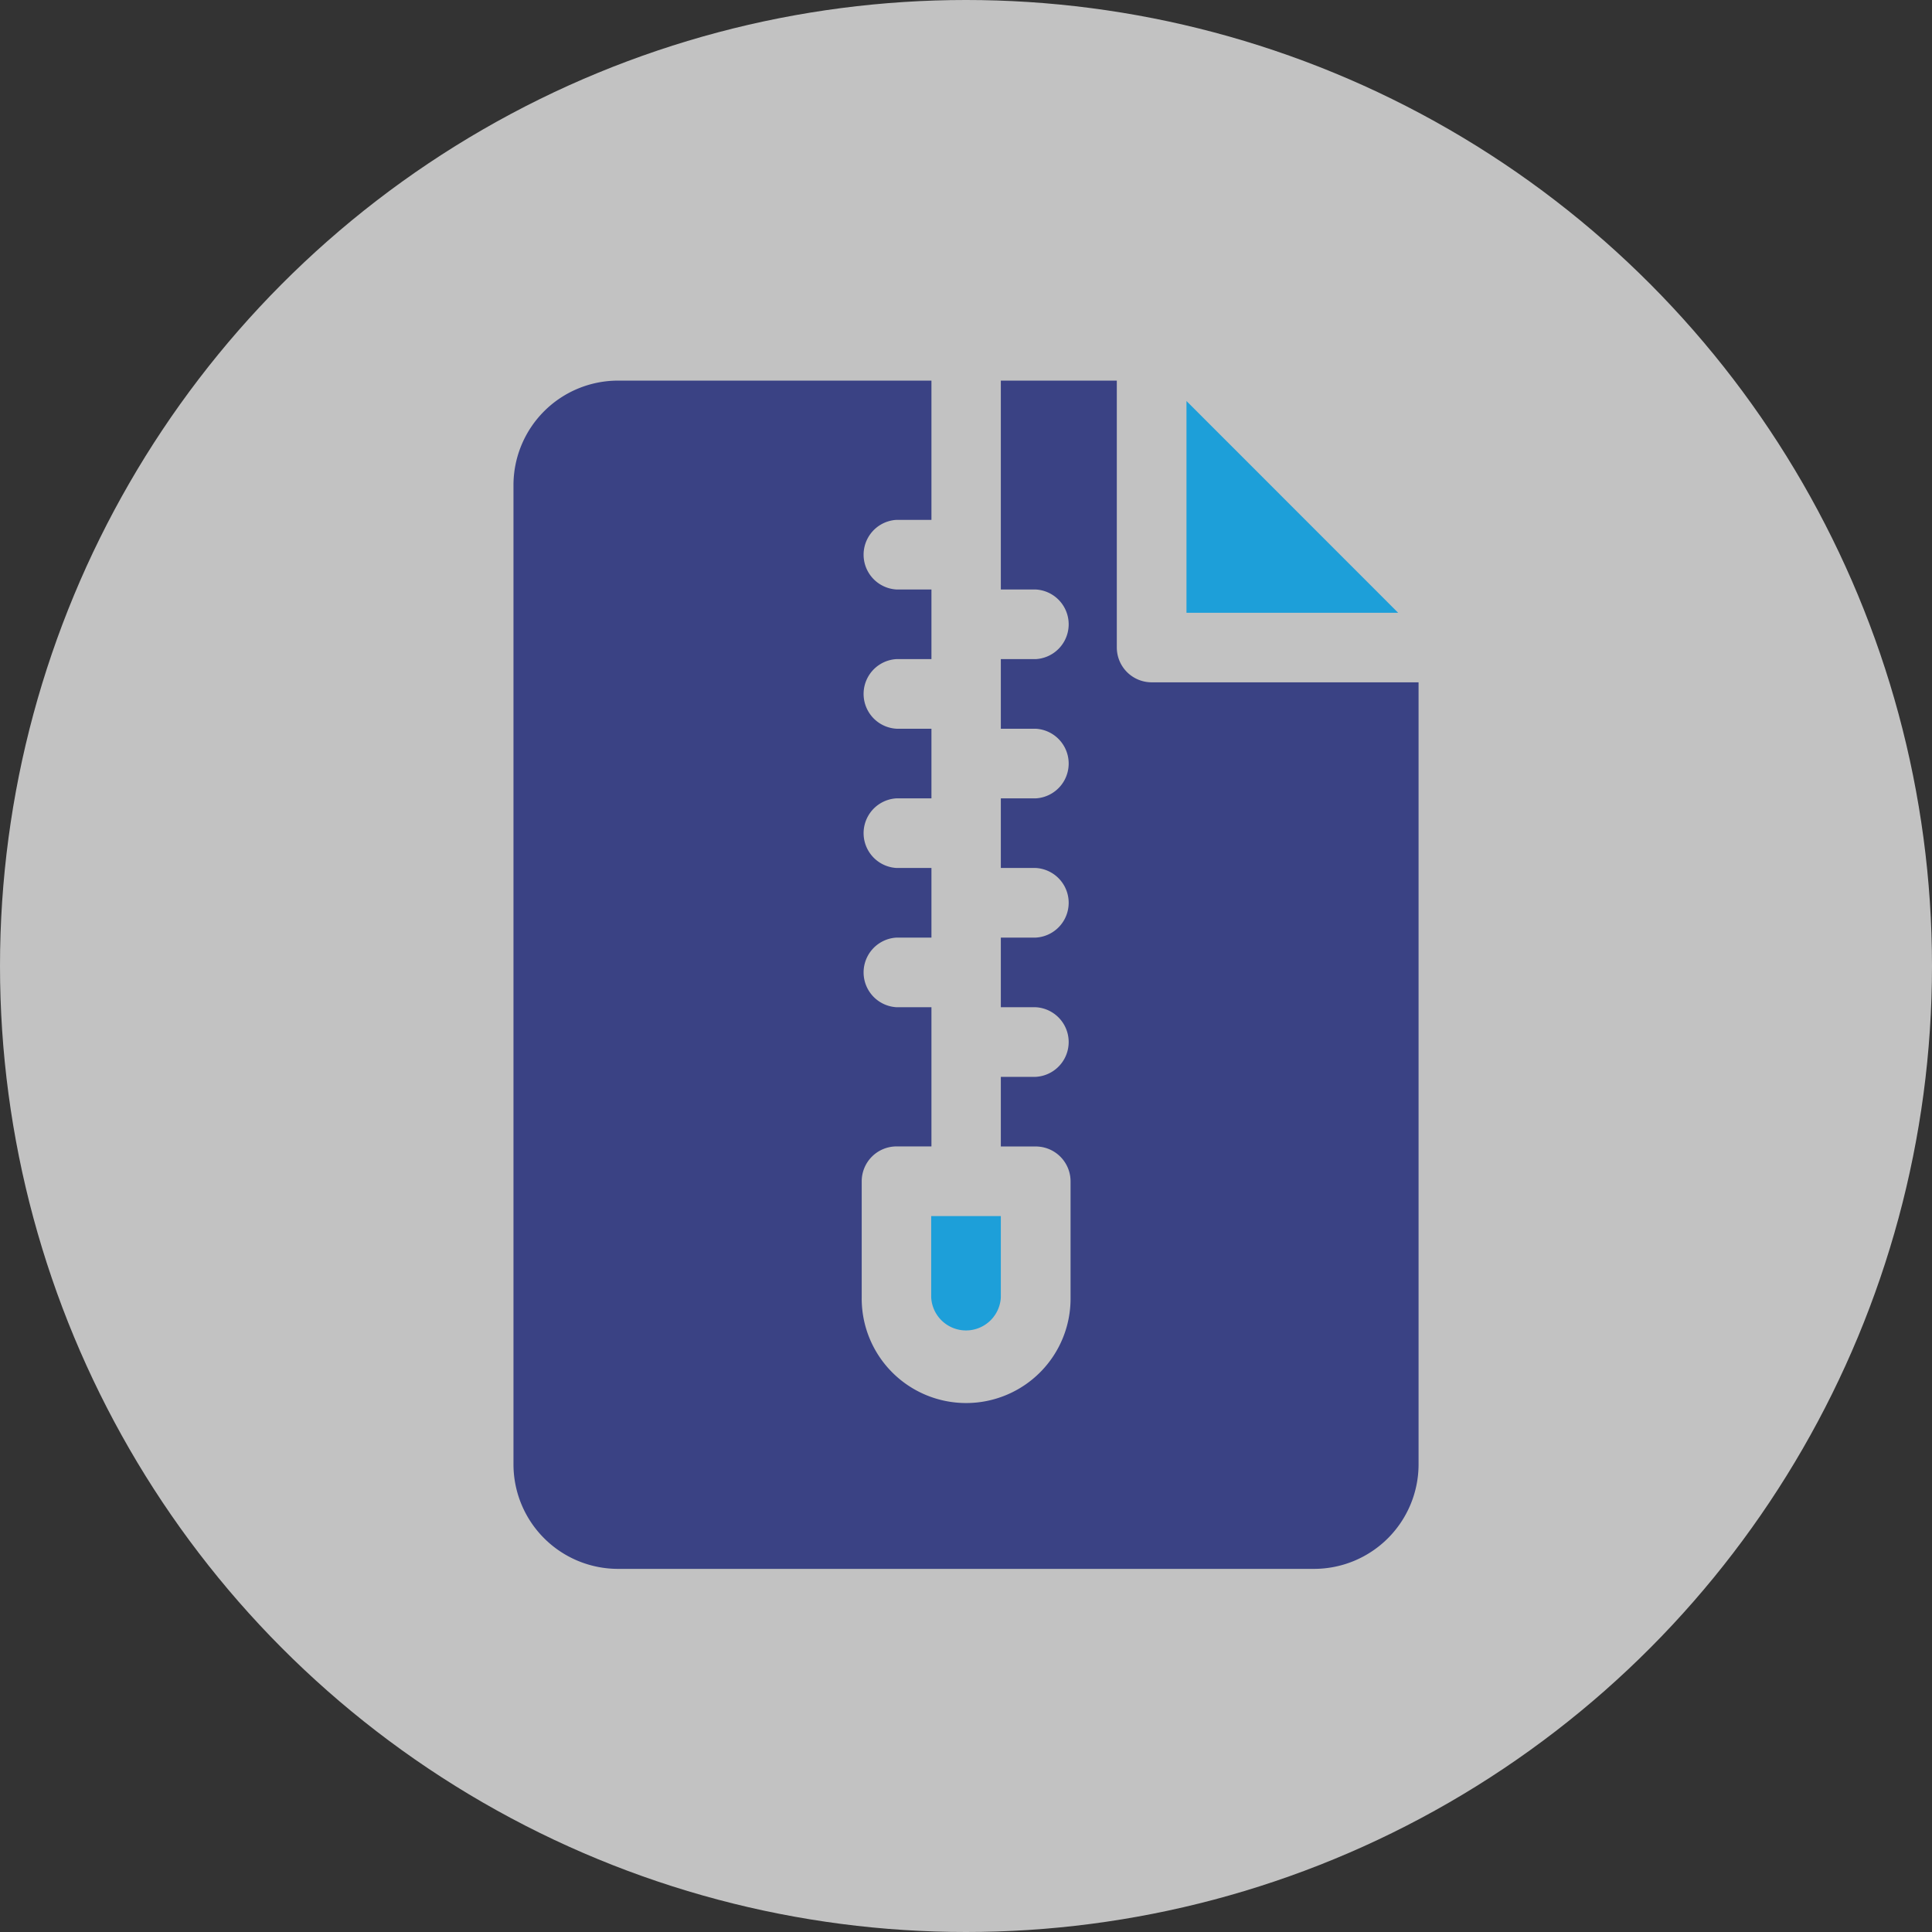
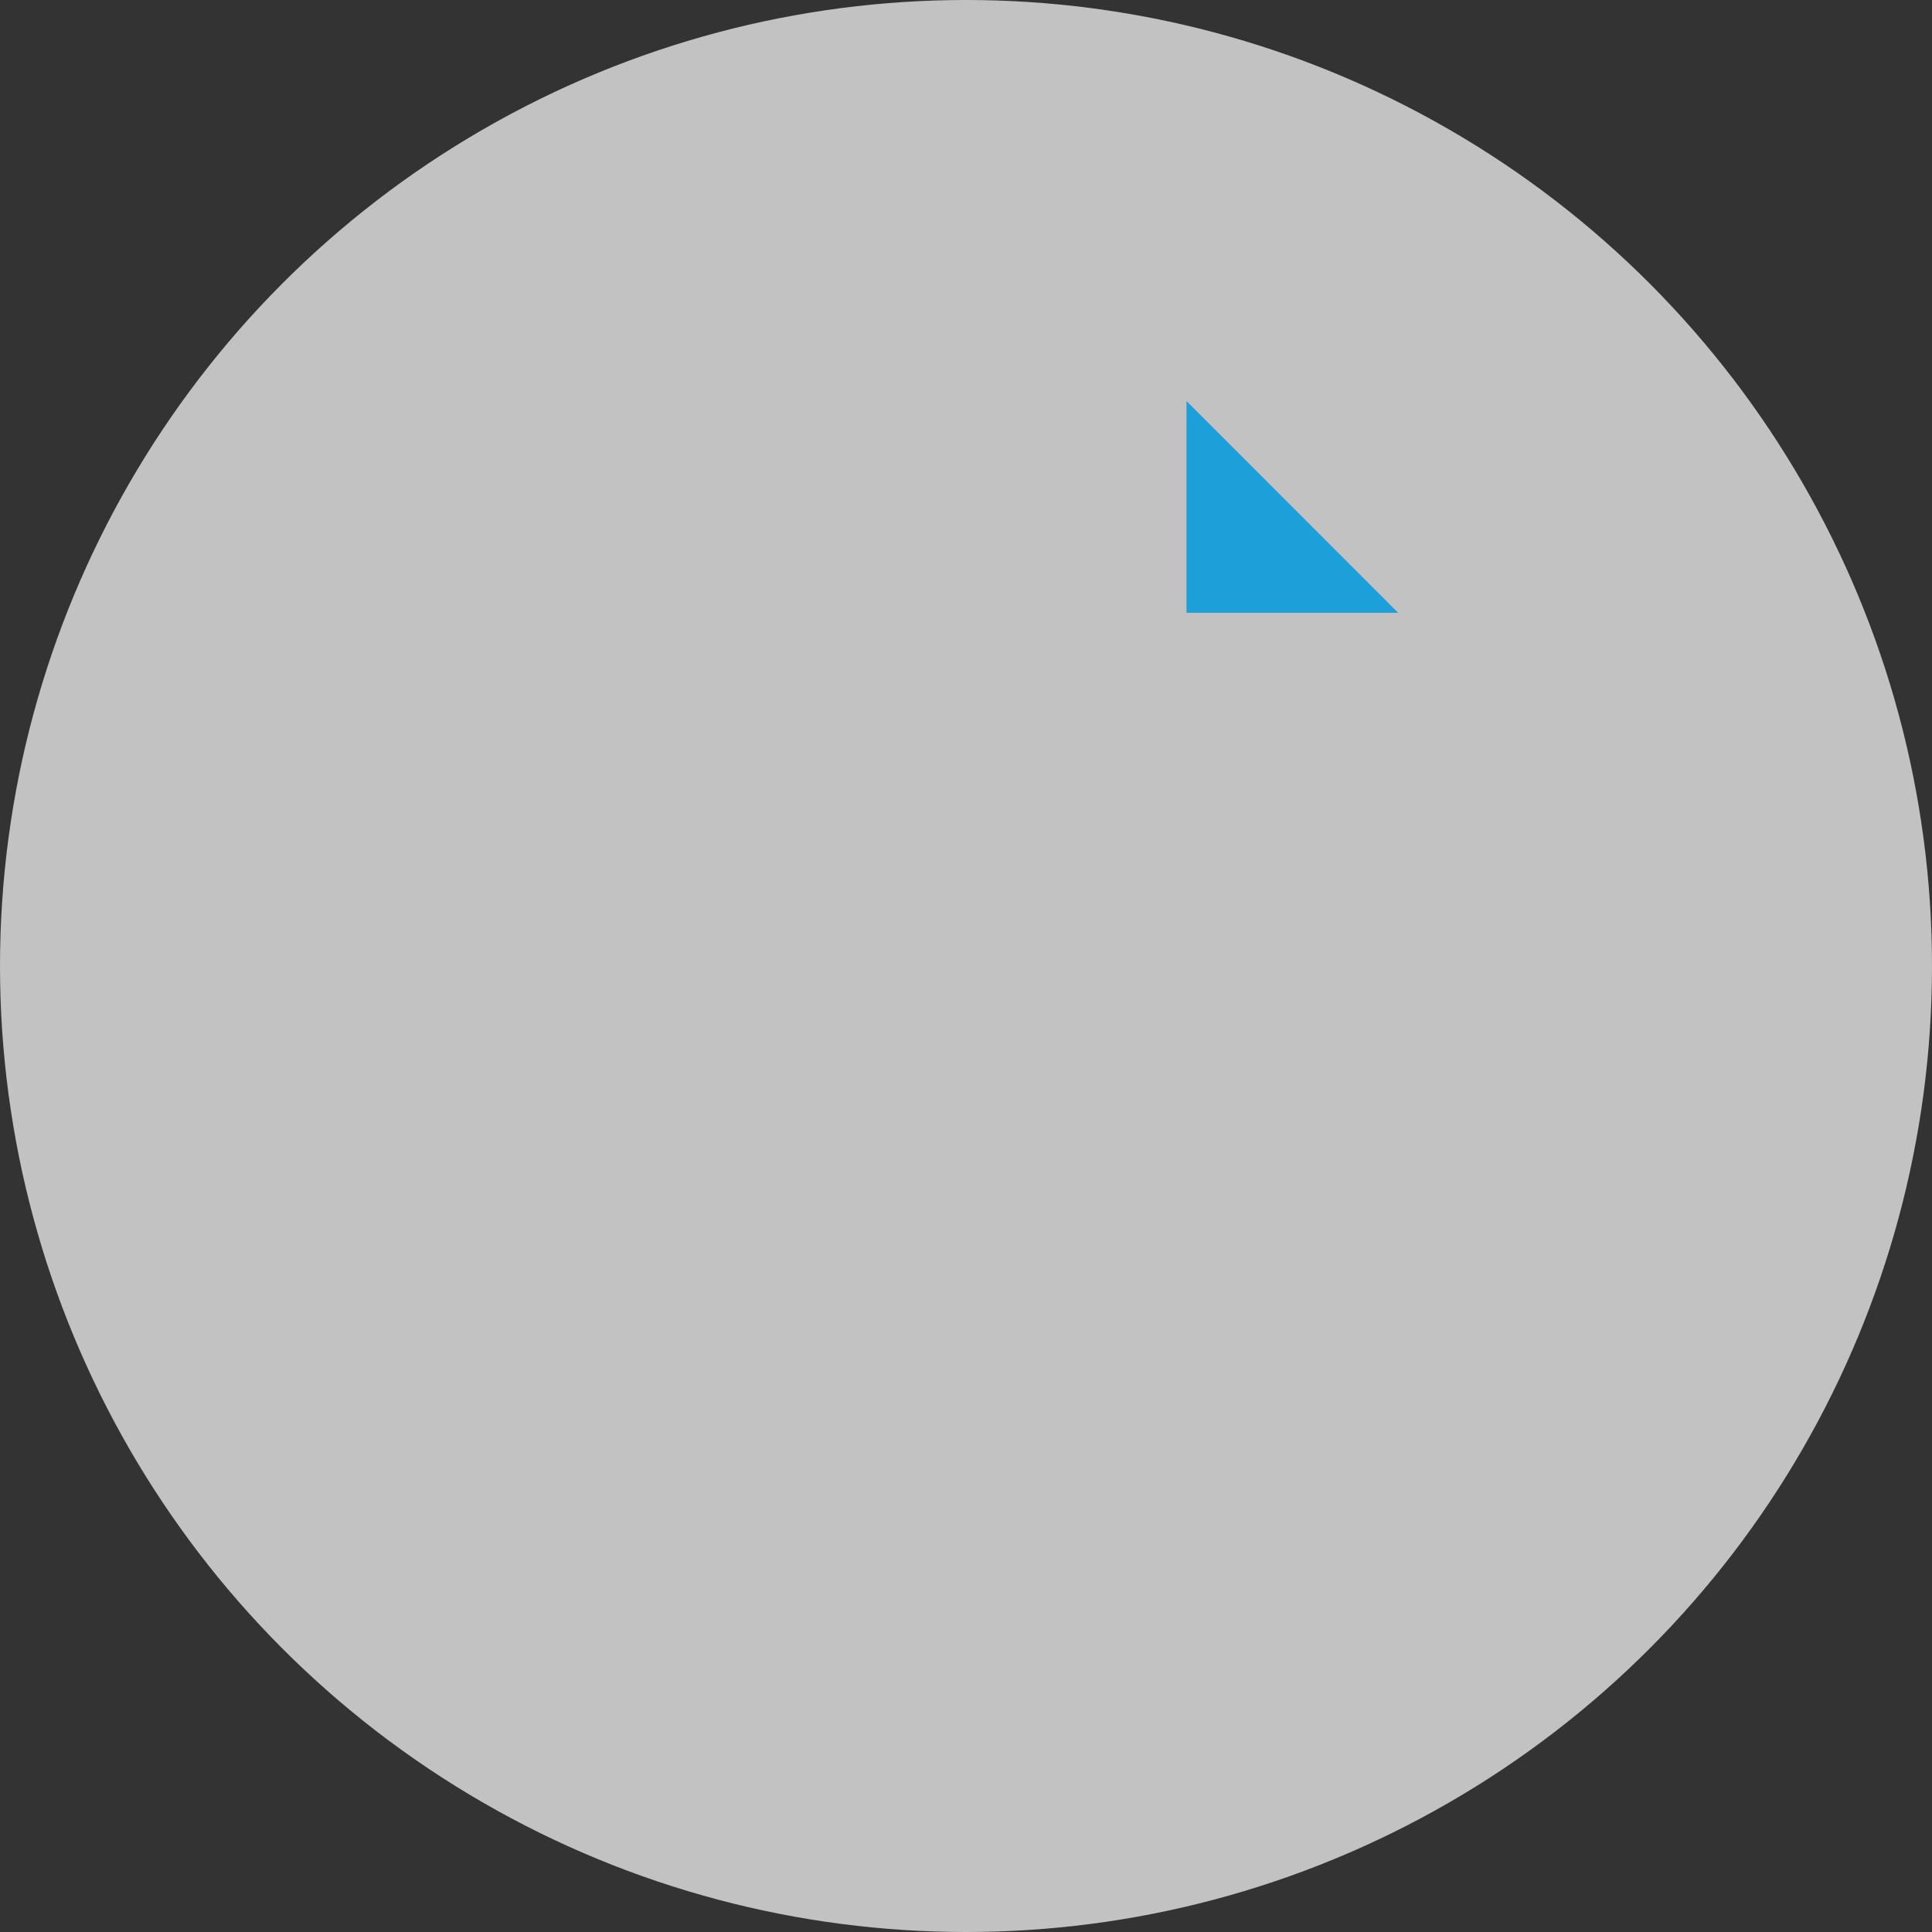
<svg xmlns="http://www.w3.org/2000/svg" width="133" height="133" viewBox="0 0 133 133">
  <rect x="0" y="0" width="133" height="133" fill="#333333" stroke="none" />
  <defs>
    <clipPath id="clip-path">
-       <rect id="長方形_3154" data-name="長方形 3154" width="62.307" height="81.798" fill="none" />
-     </clipPath>
+       </clipPath>
  </defs>
  <g id="icon_task01" transform="translate(-400 -860)">
    <circle id="楕円形_359" data-name="楕円形 359" cx="66.5" cy="66.5" r="66.5" transform="translate(400 860)" fill="#fff" opacity="0.7" />
    <g id="グループ_4513" data-name="グループ 4513" transform="translate(435.348 886.202)">
      <path id="パス_4371" data-name="パス 4371" d="M215.23,6.523V21.1H229.8Z" transform="translate(-168.9 -5.119)" fill="#1d9fd9" />
      <g id="グループ_4501" data-name="グループ 4501">
        <g id="グループ_4500" data-name="グループ 4500" clip-path="url(#clip-path)">
          <path id="パス_4372" data-name="パス 4372" d="M133.59,272.78a2.4,2.4,0,0,0,4.794,0v-5.592H133.59Z" transform="translate(-104.834 -209.674)" fill="#1d9fd9" />
          <path id="パス_4373" data-name="パス 4373" d="M43.934,20.769a2.4,2.4,0,0,1-2.4-2.4V0H33.55V14.379h2.4a2.4,2.4,0,0,1,0,4.793h-2.4v4.793h2.4a2.4,2.4,0,0,1,0,4.793h-2.4V33.55h2.4a2.4,2.4,0,0,1,0,4.793h-2.4v4.793h2.4a2.4,2.4,0,0,1,0,4.793h-2.4v4.793h2.4a2.4,2.4,0,0,1,2.4,2.4v7.988a7.189,7.189,0,1,1-14.377,0V55.118a2.4,2.4,0,0,1,2.4-2.4h2.4V43.136h-2.4a2.4,2.4,0,0,1,0-4.793h2.4V33.55h-2.4a2.4,2.4,0,0,1,0-4.793h2.4V23.964h-2.4a2.4,2.4,0,0,1,0-4.793h2.4V14.379h-2.4a2.4,2.4,0,0,1,0-4.793h2.4V0H7.19A7.2,7.2,0,0,0,0,7.189v67.42A7.2,7.2,0,0,0,7.19,81.8H55.117a7.2,7.2,0,0,0,7.19-7.189V20.769Z" fill="#3a4284" />
        </g>
      </g>
    </g>
  </g>
</svg>